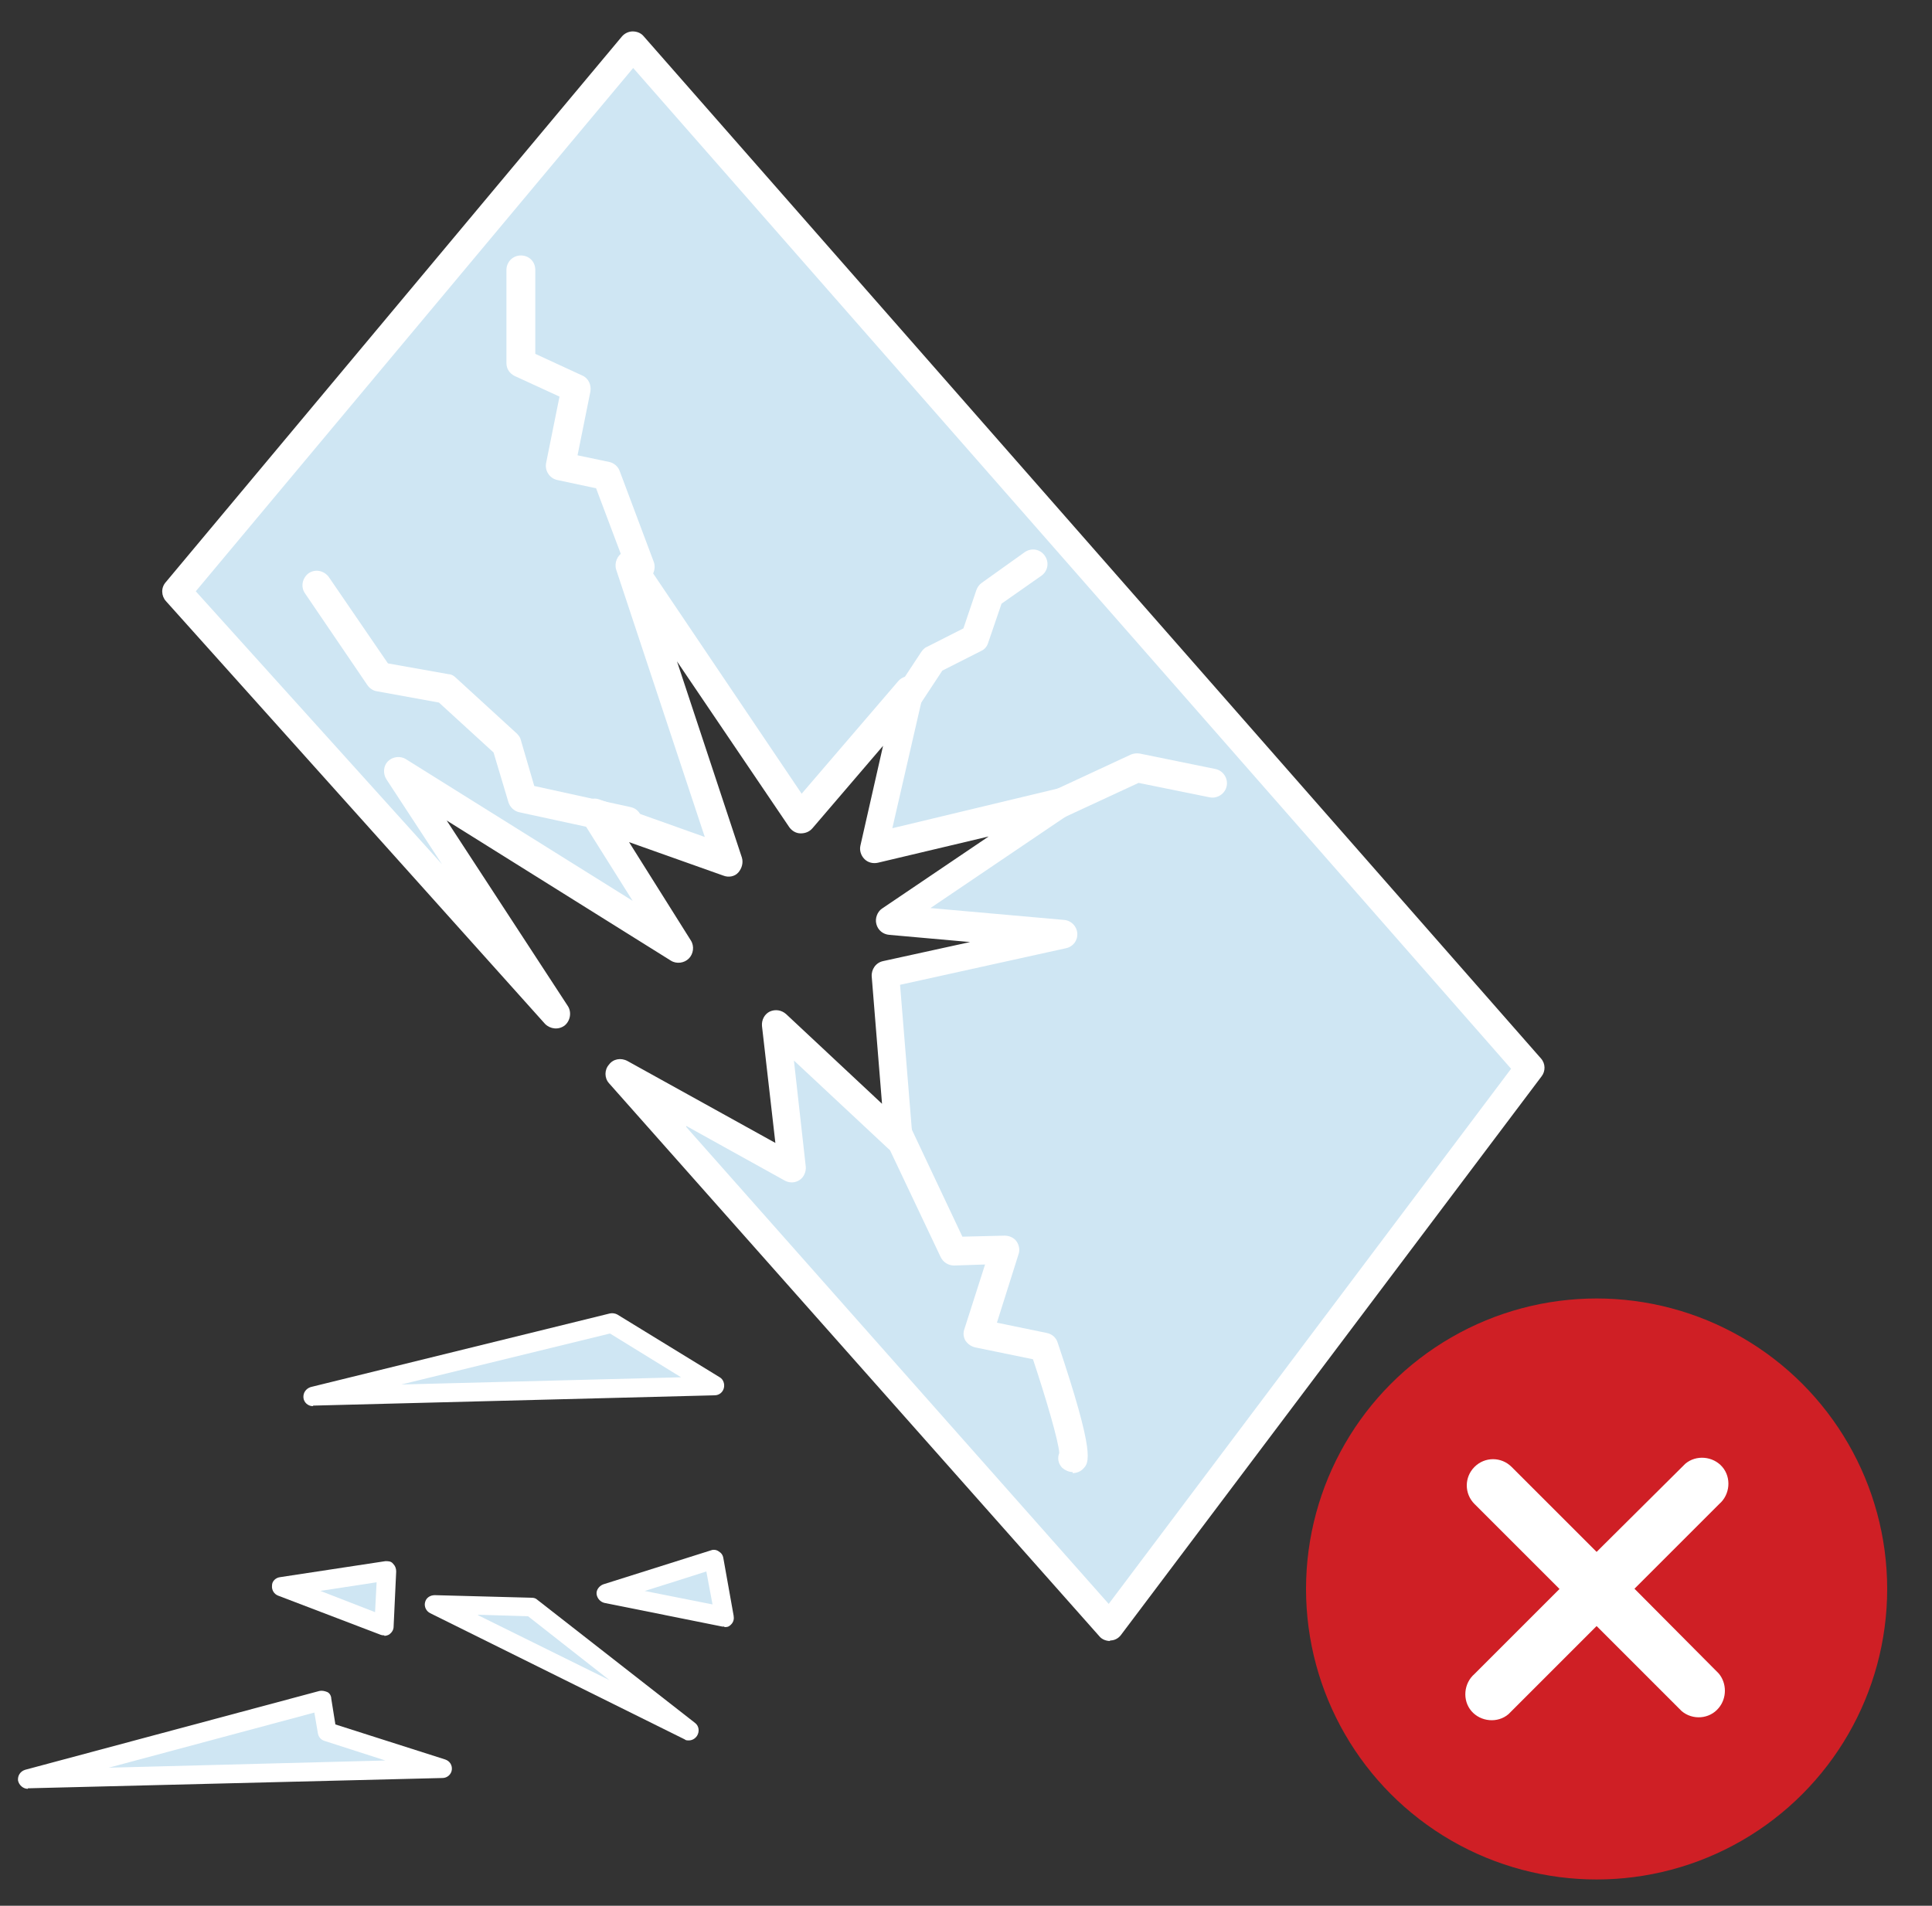
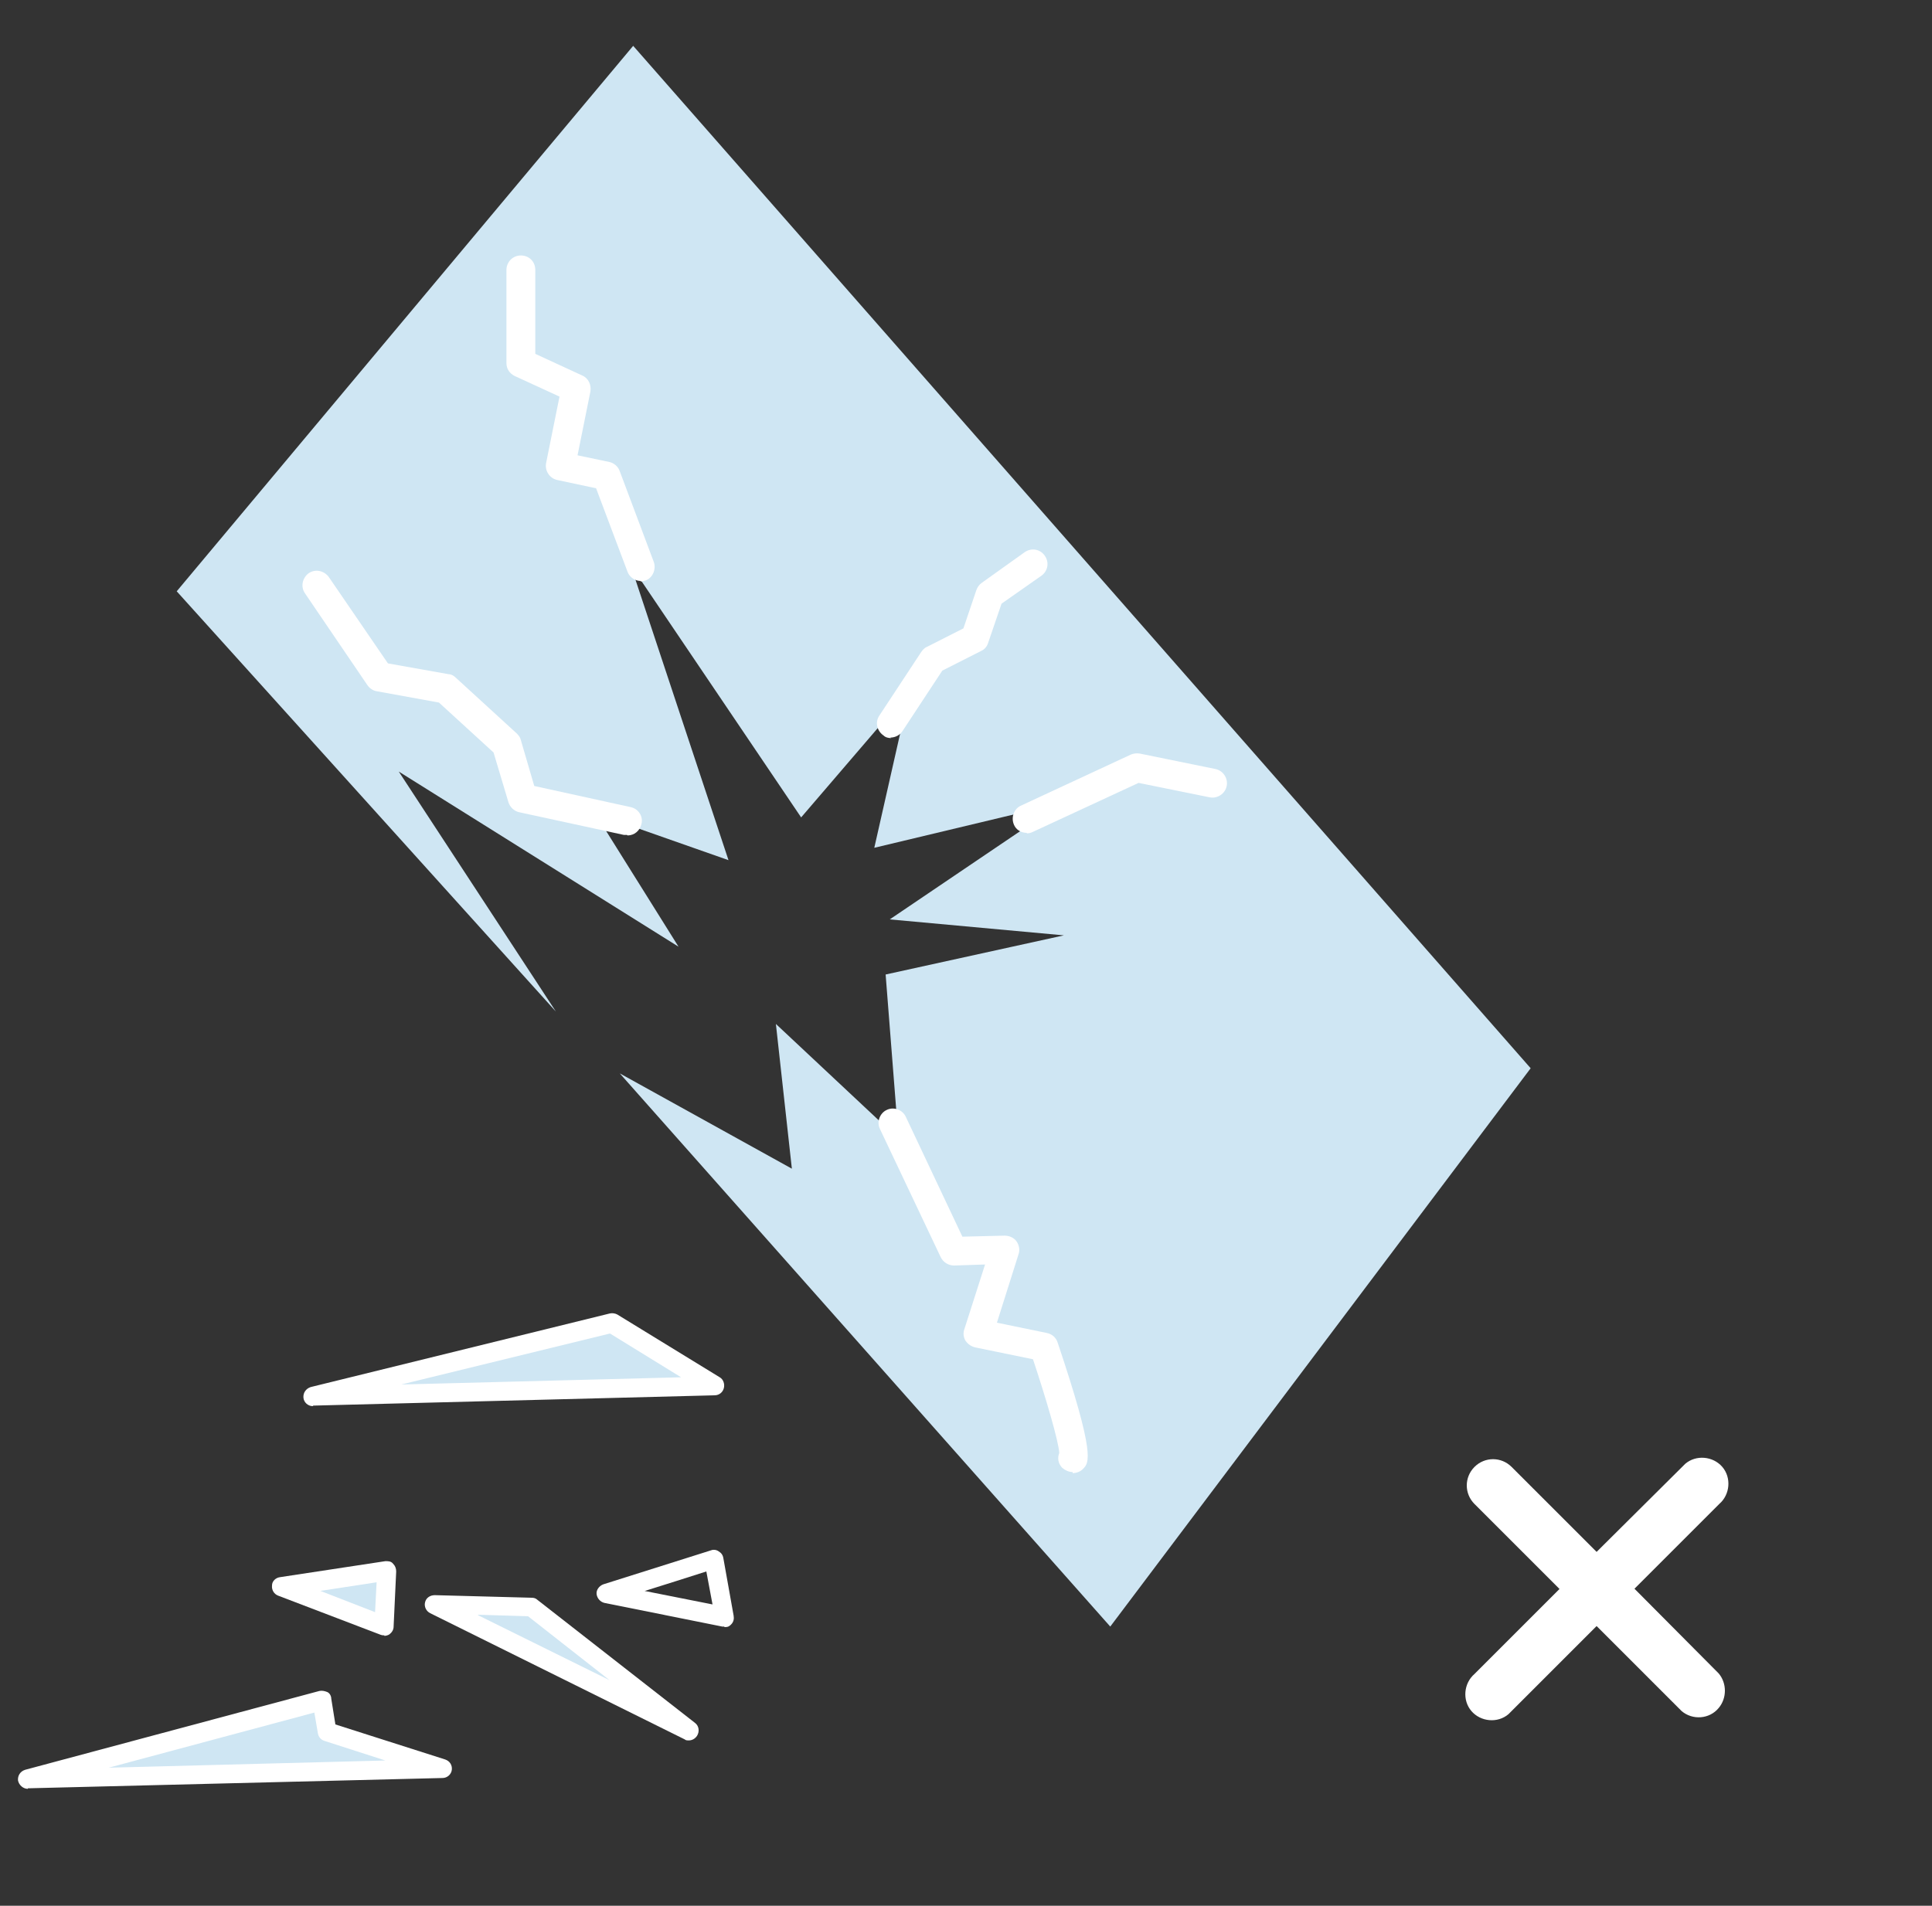
<svg xmlns="http://www.w3.org/2000/svg" id="Ebene_2" version="1.1" viewBox="0 0 375 370">
  <rect x="0" y="0" width="375" height="370" fill="#333333" stroke="none" />
  <defs>
    <style>
      .st0 {
        fill: none;
      }

      .st1 {
        fill: #cfe6f3;
      }

      .st2 {
        fill: #fff;
      }

      .st3 {
        fill: #cf1f25;
      }
    </style>
  </defs>
  <g id="Ebene_1-2">
    <g>
      <g>
        <polygon class="st1" points="122.9 8.9 34.3 114.8 107.9 196.4 77.4 149.8 131.7 183.8 115.5 157.9 141.4 167 122.4 109.7 155.5 158.7 176.6 134.1 169.7 164.6 206.1 155.9 172.7 178.5 206.5 181.6 171.9 189.2 174.4 221.1 150.6 198.8 153.7 226.9 120.3 208.4 215.5 315.8 297.1 207.4 122.9 8.9" />
-         <path class="st2" d="M215.5,318.6c-.8,0-1.6-.3-2.1-.9l-95.2-107.4c-.9-1-.9-2.6,0-3.6.8-1.1,2.3-1.4,3.6-.7l28.7,15.9-2.6-22.7c-.1-1.2.5-2.3,1.5-2.8,1.1-.5,2.3-.3,3.2.5l18.6,17.4-2-24.7c-.1-1.4.8-2.7,2.2-3l16.9-3.7-15.7-1.4c-1.2-.1-2.2-.9-2.5-2.1-.3-1.1.2-2.4,1.1-3l20.7-14-21.5,5.1c-.9.2-1.9,0-2.6-.7-.7-.7-1-1.7-.8-2.6l4.4-19.4-13.7,16c-.6.7-1.4,1-2.3,1-.9,0-1.7-.5-2.2-1.2l-21.8-32.2,12.6,38.1c.3,1,0,2.1-.7,2.9s-1.9,1-2.9.6l-18.3-6.5,12,19.1c.7,1.1.5,2.6-.4,3.5s-2.4,1.1-3.5.4l-43.5-27.2,23.5,36c.8,1.2.5,2.9-.6,3.8-1.2.9-2.8.7-3.8-.3L32.2,116.7c-.9-1-1-2.6,0-3.7L120.7,7.1c.5-.6,1.3-1,2.1-1,.8,0,1.6.3,2.1.9l174.2,198.5c.9,1,.9,2.5.1,3.5l-81.6,108.4c-.5.7-1.3,1.1-2.1,1.1h-.1ZM133.2,218.8l82,92.6,78.1-103.9L122.9,13.2,38,114.8l47.8,53-10.8-16.5c-.7-1.1-.6-2.6.3-3.5.9-.9,2.4-1.1,3.5-.4l44,27.5-9.8-15.6c-.6-1-.6-2.3.2-3.2.8-.9,2-1.3,3.1-.9l20.5,7.3-17.2-51.9c-.4-1.3.2-2.8,1.4-3.4s2.8-.2,3.6.9l31,46,18.7-21.8c.8-1,2.2-1.3,3.4-.7s1.8,1.9,1.5,3.1l-6,26.1,32.1-7.7c1.3-.3,2.7.4,3.2,1.6s.1,2.7-1,3.4l-26.9,18.2,25.9,2.3c1.4.1,2.5,1.2,2.6,2.6s-.8,2.6-2.2,2.9l-32.2,7.1,2.4,29.5c0,1.1-.5,2.2-1.6,2.8-1,.5-2.3.3-3.1-.5l-18.3-17.1,2.3,20.6c.1,1-.4,2.1-1.2,2.6-.9.6-2,.6-2.9.1l-19.1-10.6h0Z" />
      </g>
      <g>
        <polyline class="st1" points="124.4 110 117.8 92.3 108.9 90.4 111.9 75.3 101.2 70.4 101.2 52.3" />
        <path class="st2" d="M124.4,112.8c-1.1,0-2.2-.7-2.6-1.8l-6.1-16.2-7.5-1.6c-1.5-.3-2.5-1.8-2.2-3.3l2.6-12.9-8.7-4c-1-.5-1.6-1.4-1.6-2.5v-18.1c0-1.5,1.2-2.8,2.8-2.8h0c1.6,0,2.8,1.2,2.8,2.8v16.3s9.1,4.2,9.1,4.2c1.2.5,1.8,1.8,1.6,3.1l-2.5,12.4,6.2,1.3c.9.2,1.7.9,2,1.8l6.6,17.6c.5,1.4-.2,3.1-1.6,3.6-.3.1-.7.2-1,.2h0Z" />
      </g>
      <path class="st2" d="M121.7,162.1c-.2,0-.4,0-.6,0l-20.3-4.4c-1-.2-1.8-1-2.1-1.9l-2.9-9.7-10.6-9.7-12.1-2.2c-.7-.1-1.4-.6-1.8-1.2l-12.1-17.8c-.9-1.3-.5-3,.7-3.9,1.3-.9,3-.5,3.9.7l11.5,16.8,11.8,2.1c.5,0,1,.3,1.4.7l11.8,10.8c.4.4.7.8.8,1.3l2.6,8.9,18.7,4.1c1.5.3,2.5,1.8,2.1,3.3-.3,1.3-1.4,2.2-2.7,2.2h0Z" />
      <g>
        <polyline class="st1" points="173.1 140.5 181.1 128.2 189.3 124.1 192.1 115.6 200.6 109.6" />
        <path class="st2" d="M173,143.3c-.5,0-1.1-.1-1.5-.5-1.3-.9-1.7-2.6-.8-3.9l8.1-12.3c.3-.4.6-.8,1.1-1l7.1-3.6,2.5-7.4c.2-.6.6-1.1,1-1.4l8.4-6c1.3-.9,3-.6,3.9.7.9,1.3.6,3-.7,3.9l-7.7,5.4-2.6,7.6c-.2.7-.7,1.3-1.4,1.6l-7.5,3.8-7.7,11.7c-.5.8-1.4,1.3-2.4,1.3h0Z" />
      </g>
      <g>
        <polyline class="st1" points="199.3 158.9 220.6 149 235.3 152" />
        <path class="st2" d="M199.3,161.7c-1.1,0-2.1-.6-2.5-1.6-.6-1.4,0-3.1,1.4-3.7l21.3-9.9c.5-.2,1.1-.3,1.7-.2l14.7,3c1.5.3,2.5,1.8,2.2,3.3-.3,1.5-1.8,2.5-3.3,2.2l-13.8-2.8-20.5,9.5c-.4.2-.8.3-1.2.3h0Z" />
      </g>
      <g>
        <path class="st1" d="M173.3,217.9l11.8,24.9,10-.3-5.2,16.2,12.7,2.7s6.9,20.3,5.6,21.6" />
-         <path class="st2" d="M208.2,285.8c-.7,0-1.4-.3-2-.8-.8-.8-1-1.9-.6-2.9-.1-2.2-2.6-10.7-5.1-18.2l-11.2-2.3c-.8-.2-1.4-.6-1.9-1.3-.4-.7-.5-1.5-.2-2.3l4-12.5-6,.2c-1.1,0-2.1-.6-2.6-1.6l-11.8-24.9c-.7-1.4,0-3.1,1.3-3.7,1.4-.7,3.1,0,3.7,1.3l11,23.3,8.2-.2c.9,0,1.8.4,2.3,1.1s.7,1.7.4,2.5l-4.2,13.3,9.7,2c1,.2,1.8.9,2.1,1.9,7.4,22,6.1,23.3,4.9,24.5-.5.5-1.2.8-2,.8h0ZM206.2,281h0ZM206.2,281h0Z" />
+         <path class="st2" d="M208.2,285.8c-.7,0-1.4-.3-2-.8-.8-.8-1-1.9-.6-2.9-.1-2.2-2.6-10.7-5.1-18.2l-11.2-2.3c-.8-.2-1.4-.6-1.9-1.3-.4-.7-.5-1.5-.2-2.3l4-12.5-6,.2c-1.1,0-2.1-.6-2.6-1.6l-11.8-24.9c-.7-1.4,0-3.1,1.3-3.7,1.4-.7,3.1,0,3.7,1.3l11,23.3,8.2-.2c.9,0,1.8.4,2.3,1.1s.7,1.7.4,2.5l-4.2,13.3,9.7,2c1,.2,1.8.9,2.1,1.9,7.4,22,6.1,23.3,4.9,24.5-.5.5-1.2.8-2,.8ZM206.2,281h0ZM206.2,281h0Z" />
      </g>
      <g>
        <polygon class="st1" points="118.7 256.9 60.7 271.1 138.6 269.1 118.7 256.9" />
        <path class="st2" d="M60.7,273c-.9,0-1.7-.7-1.8-1.6-.1-1,.5-1.8,1.4-2.1l58.1-14.3c.5-.1,1,0,1.4.2l19.9,12.2c.7.4,1,1.3.8,2.1s-.9,1.4-1.8,1.4l-77.9,2h0,0ZM118.4,258.9l-40.5,9.9,54.3-1.4-13.8-8.5h0Z" />
      </g>
      <g>
        <polygon class="st1" points="75.1 304.9 54.8 308 74.6 315.6 75.1 304.9" />
        <path class="st2" d="M74.6,317.5c-.2,0-.4,0-.7-.1l-19.9-7.6c-.8-.3-1.3-1.1-1.2-2,0-.8.7-1.5,1.6-1.6l20.4-3.1c.6,0,1.1,0,1.5.5.4.4.6.9.6,1.5l-.5,10.7c0,.6-.3,1.1-.8,1.5-.3.2-.7.3-1,.3h0ZM62,308.8l10.8,4.2.3-5.8-11.1,1.7h0Z" />
      </g>
      <g>
        <polygon class="st1" points="62.5 330.1 5.4 345.4 85.9 343.4 63.5 336.2 62.5 330.1" />
        <path class="st2" d="M5.4,347.3c-.9,0-1.7-.7-1.9-1.6-.1-.9.4-1.8,1.4-2.1l57.1-15.3c.5-.1,1,0,1.5.2s.8.8.8,1.3l.8,5,21.3,6.8c.9.3,1.4,1.1,1.3,2-.1.9-.9,1.6-1.8,1.6l-80.5,2h0ZM61,332.5l-39.9,10.7,53.7-1.4-11.8-3.8c-.7-.2-1.2-.8-1.3-1.5l-.7-4.1h0Z" />
      </g>
      <g>
-         <polygon class="st1" points="138.6 302.7 117.7 309.3 140.6 313.9 138.6 302.7" />
        <path class="st2" d="M140.6,315.8c-.1,0-.2,0-.4,0l-22.9-4.6c-.8-.2-1.4-.9-1.5-1.7s.5-1.6,1.3-1.9l20.9-6.6c.5-.2,1.1-.1,1.5.2.5.3.8.7.9,1.3l2,11.2c.1.6,0,1.2-.5,1.7s-.8.5-1.3.5h0ZM125.2,308.9l13.1,2.6-1.2-6.4s-11.9,3.8-12,3.8Z" />
      </g>
      <g>
        <polygon class="st1" points="103.2 312.1 133.7 336 84.3 311.6 103.2 312.1" />
        <path class="st2" d="M133.7,337.9c-.3,0-.6,0-.8-.2l-49.4-24.5c-.8-.4-1.2-1.3-1-2.1.2-.9,1-1.4,1.9-1.4l18.8.5c.4,0,.8.1,1.1.4l30.6,23.9c.8.6.9,1.7.4,2.5-.4.6-1,.9-1.6.9h0ZM92.8,313.6l25.5,12.6-15.8-12.4s-9.7-.3-9.7-.3Z" />
      </g>
      <g id="Layer_2">
        <g id="Layer_1-2">
-           <circle class="st3" cx="309.9" cy="308.5" r="56.4" />
          <path class="st2" d="M317.2,308.5l16.5-16.5c2.1-1.8,2.4-5.1.6-7.2-1.8-2.1-5.1-2.4-7.2-.6-.2.2-.4.4-.6.6l-16.6,16.5-16.5-16.5c-2-2-5.2-2-7.2,0-2,2-2,5.2,0,7.2l16.5,16.5-16.5,16.5c-2.1,1.8-2.4,5.1-.6,7.2,1.8,2.1,5.1,2.4,7.2.6.2-.2.4-.4.6-.6l16.5-16.5,16.5,16.5c2.1,1.8,5.4,1.6,7.2-.6,1.6-1.9,1.6-4.8,0-6.7l-16.5-16.6h0Z" />
          <path class="st0" d="M248.4,247h123v123h-123v-123Z" />
        </g>
      </g>
    </g>
  </g>
</svg>